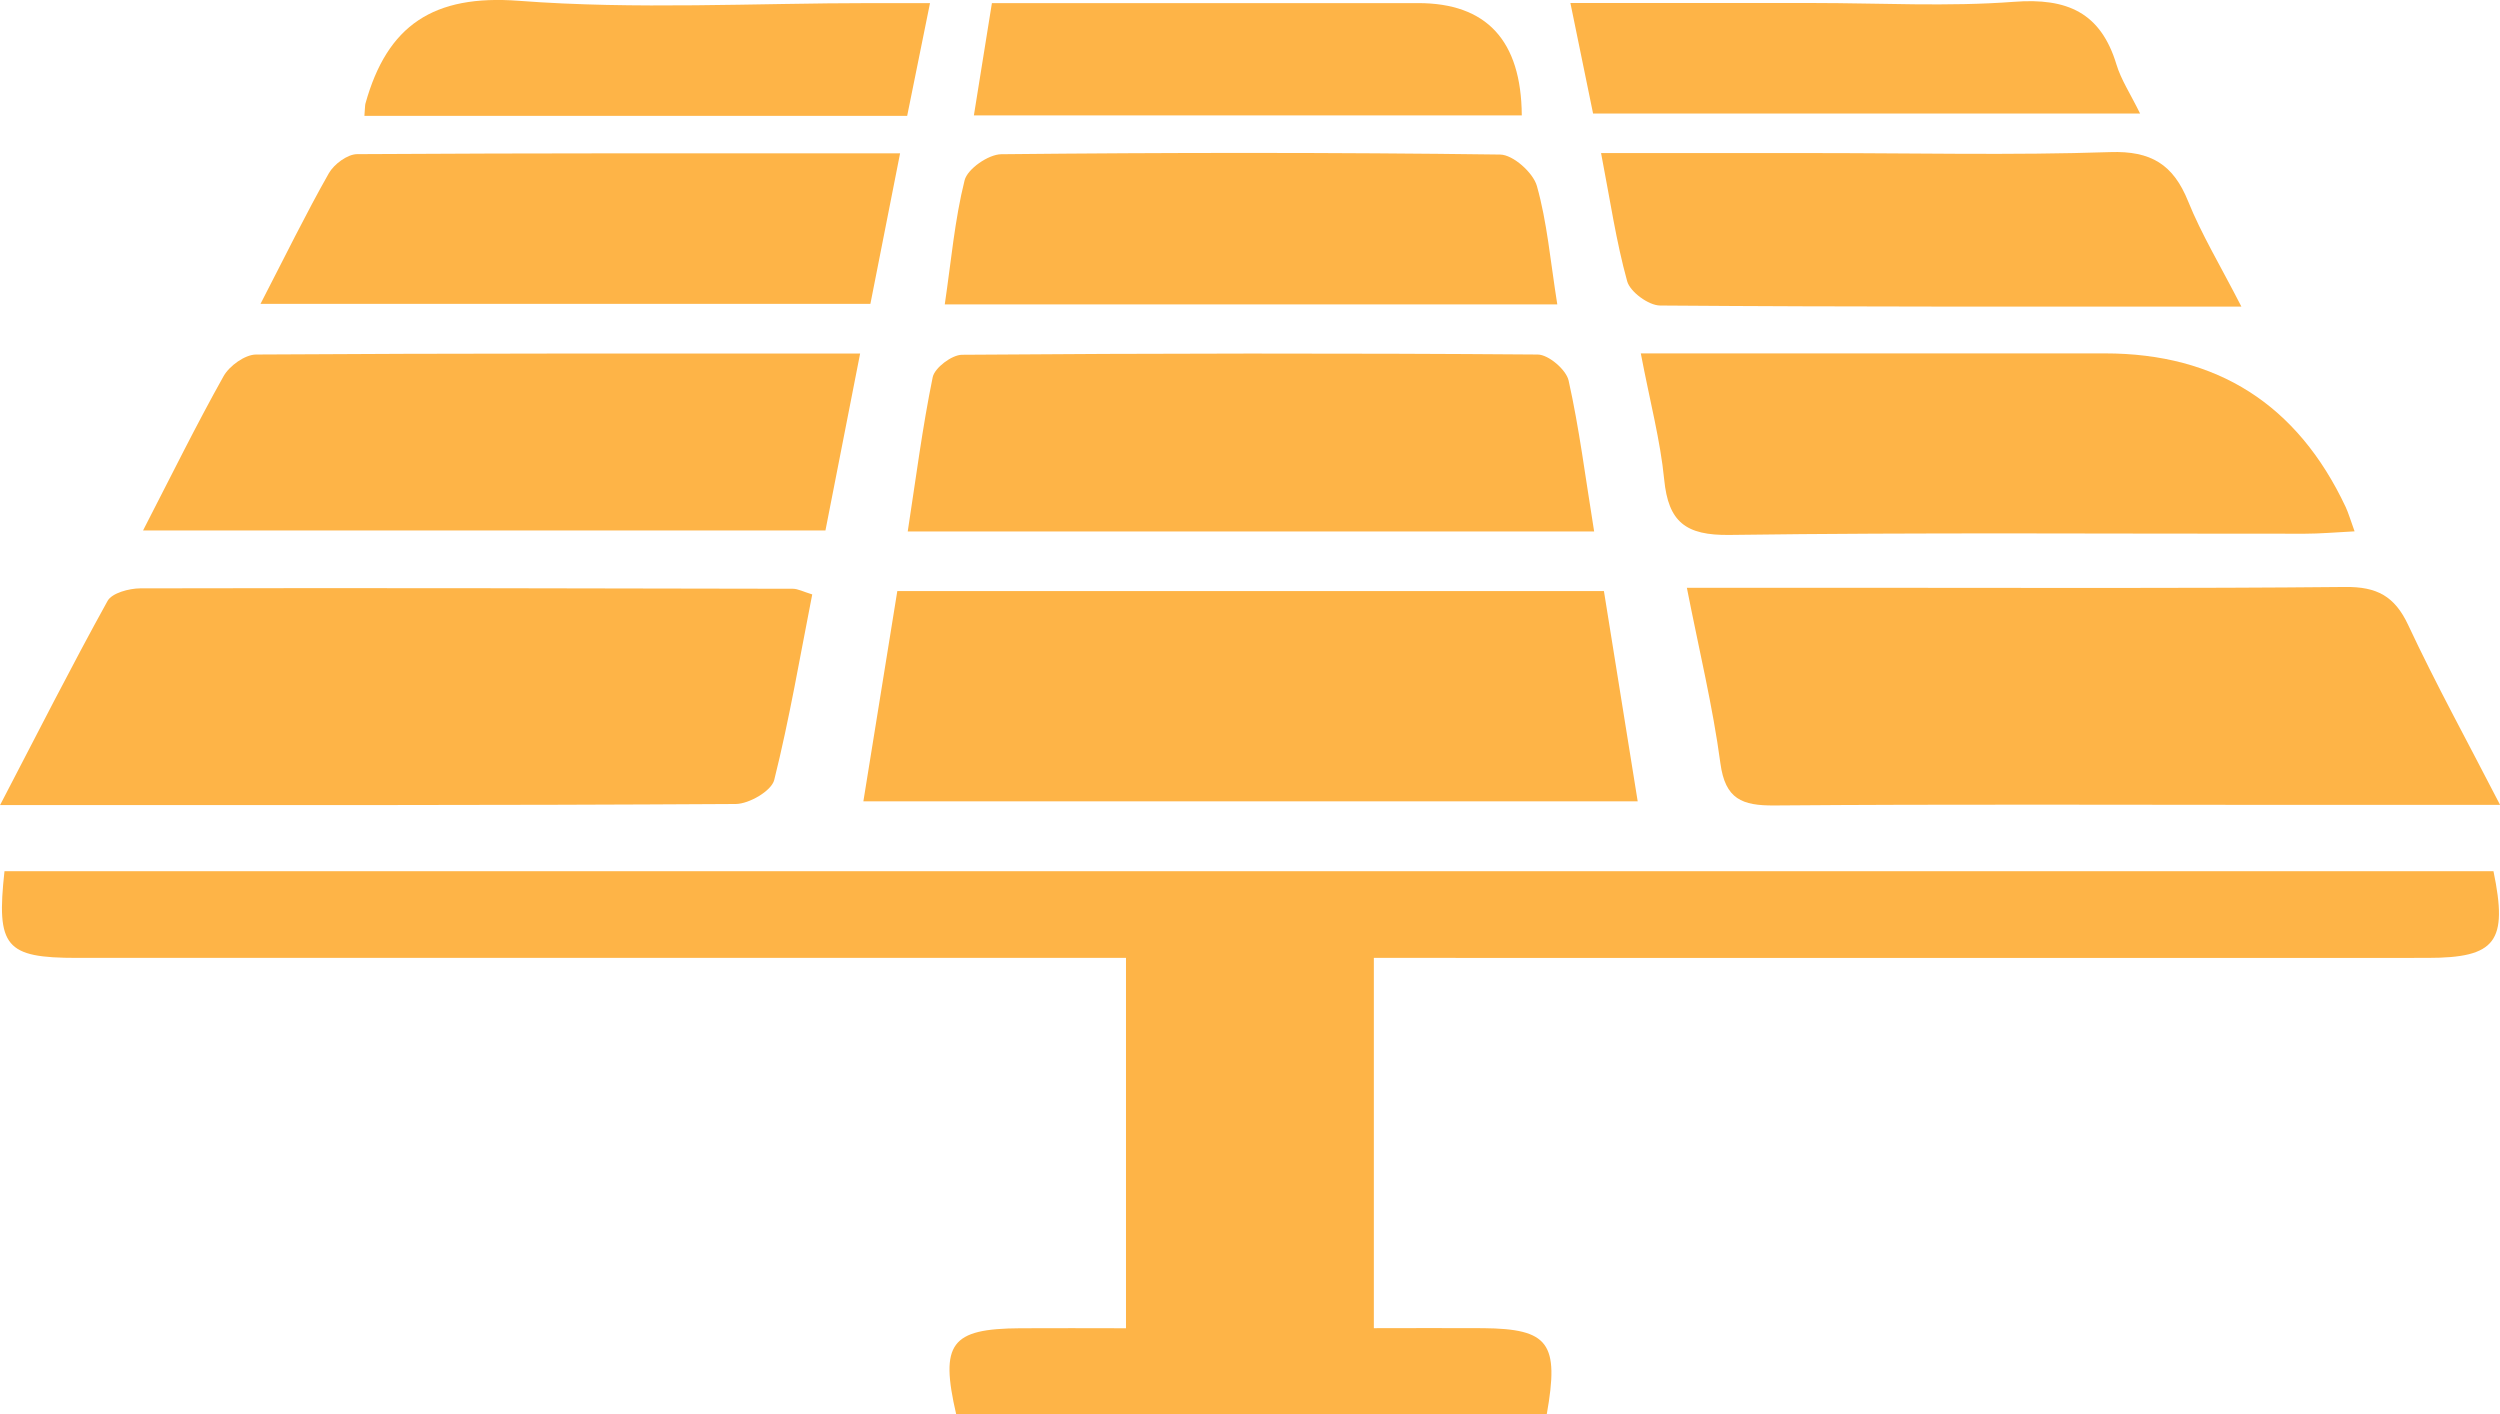
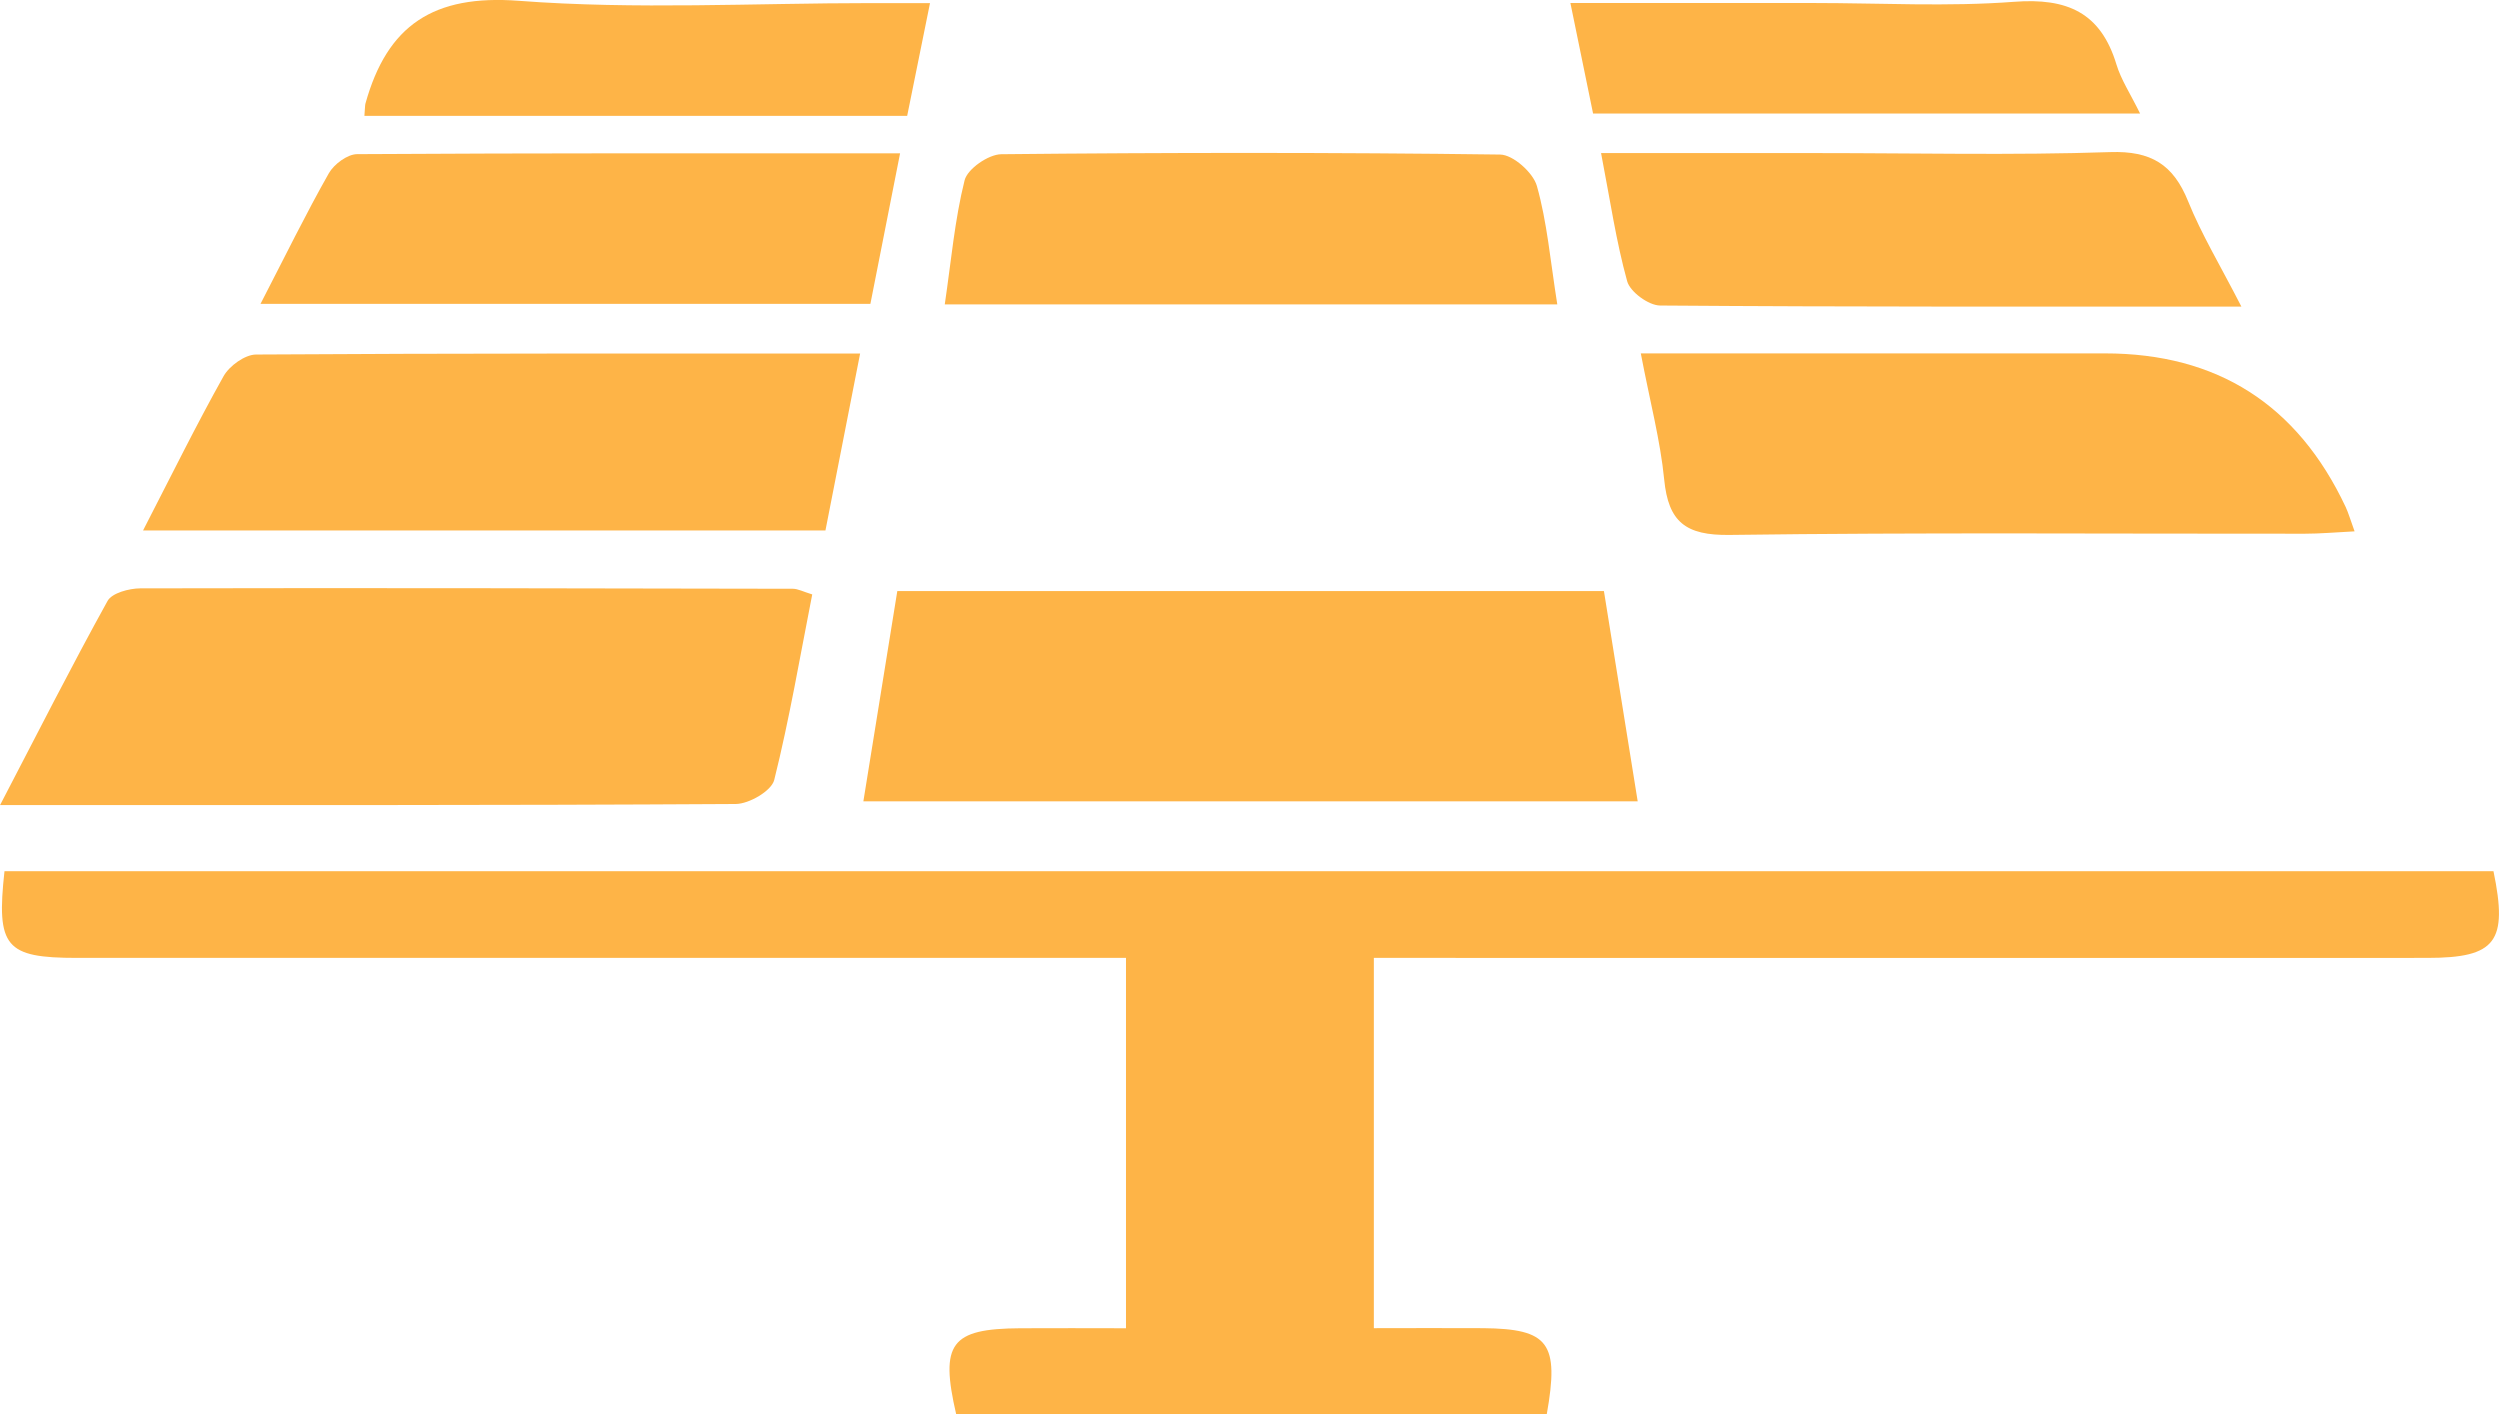
<svg xmlns="http://www.w3.org/2000/svg" id="Layer_1" data-name="Layer 1" viewBox="0 0 306.53 173.41">
  <defs>
    <style>
      .cls-1 {
        fill: #feb447;
        stroke-width: 0px;
      }
    </style>
  </defs>
  <path class="cls-1" d="M189.65,173.41h-72.41c-2.01-8.7-.67-10.5,7.85-10.55,4.17-.03,8.34,0,12.97,0v-45.41c-2.45,0-4.81,0-7.17,0-40.48,0-80.95,0-121.43,0-8.8,0-9.93-1.33-8.91-10.63h305.18c1.79,8.65.32,10.63-8.11,10.63-40.25.02-80.51,0-120.76,0-2.65,0-5.3,0-8.41,0v45.4c4.63,0,9.01-.03,13.4,0,8.05.08,9.36,1.8,7.8,10.56Z" />
-   <path class="cls-1" d="M196.66,72.47c1.39,8.68,2.72,16.95,4.14,25.78h-94.94c1.39-8.62,2.75-17.03,4.16-25.78h86.64Z" />
-   <path class="cls-1" d="M206.82,72.07c7.88,0,14.95,0,22.03,0,19.57,0,39.14.09,58.71-.1,3.85-.04,6.05,1.11,7.71,4.66,3.35,7.16,7.17,14.1,11.27,22.06-9.07,0-17,0-24.93,0-21.35,0-42.7-.1-64.04.07-3.97.03-6.04-.77-6.63-5.18-.93-6.96-2.6-13.83-4.11-21.51Z" />
+   <path class="cls-1" d="M196.66,72.47c1.39,8.68,2.72,16.95,4.14,25.78h-94.94c1.39-8.62,2.75-17.03,4.16-25.78h86.64" />
  <path class="cls-1" d="M99.59,72.88c-1.5,7.62-2.79,15.26-4.66,22.75-.33,1.34-3.08,2.94-4.72,2.95-29.55.18-59.11.13-90.2.13,4.63-8.89,8.76-17.04,13.18-25.03.54-.97,2.63-1.53,4-1.54,26.67-.06,53.35-.01,80.02.05.62,0,1.25.35,2.4.7Z" />
-   <path class="cls-1" d="M195.46,65.16h-84.16c1-6.5,1.8-12.75,3.06-18.91.24-1.15,2.34-2.74,3.59-2.75,23.53-.18,47.06-.21,70.59-.03,1.32,0,3.5,1.87,3.79,3.19,1.3,5.82,2.04,11.75,3.13,18.5Z" />
  <path class="cls-1" d="M17.54,65.04c3.51-6.81,6.53-12.95,9.87-18.91.71-1.27,2.62-2.65,3.98-2.66,24.4-.16,48.8-.12,74.07-.12-1.49,7.6-2.84,14.46-4.25,21.69H17.54Z" />
  <path class="cls-1" d="M201.17,43.33c19.72,0,38.32,0,56.92,0q20.65,0,29.51,18.82c.35.75.58,1.57,1.1,3-2.36.12-4.24.29-6.12.29-23.51.02-47.03-.17-70.53.15-5.38.07-7.49-1.6-8-6.79-.47-4.79-1.73-9.5-2.87-15.48Z" />
  <path class="cls-1" d="M190.94,37.32h-75.1c.79-5.35,1.22-10.37,2.43-15.21.35-1.4,2.92-3.18,4.49-3.2,20.39-.21,40.79-.23,61.18.04,1.58.02,4.04,2.22,4.5,3.85,1.25,4.43,1.64,9.1,2.5,14.51Z" />
  <path class="cls-1" d="M31.94,37.26c3.05-5.9,5.56-11.04,8.37-16,.63-1.12,2.28-2.35,3.47-2.36,21.93-.14,43.87-.1,66.58-.1-1.31,6.61-2.45,12.4-3.64,18.46H31.94Z" />
  <path class="cls-1" d="M274.82,37.59c-24.69,0-47.99.05-71.28-.13-1.4-.01-3.67-1.67-4.03-2.98-1.35-4.87-2.08-9.91-3.2-15.71,9.24,0,17.85,0,26.46,0,11.99,0,23.98.28,35.96-.12,5.02-.17,7.74,1.52,9.56,6.03,1.63,4.04,3.92,7.82,6.53,12.91Z" />
-   <path class="cls-1" d="M186.59,14.15h-67.18c.74-4.64,1.43-8.9,2.21-13.77,15.05,0,29.65,0,44.24,0,2.67,0,5.33,0,8,0q12.63-.01,12.73,13.77Z" />
  <path class="cls-1" d="M44.68,14.21c.09-1.09.07-1.32.13-1.52C47.48,3.1,53.13-.7,63.63.1c14.34,1.09,28.83.28,43.25.28,2.15,0,4.3,0,7.15,0-1.04,5.13-1.9,9.39-2.8,13.83H44.68Z" />
  <path class="cls-1" d="M195.33,13.92c-.93-4.54-1.76-8.61-2.78-13.55,10.4,0,20.1,0,29.8,0,8.21,0,16.45.47,24.62-.15,6.48-.49,10.6,1.31,12.53,7.68.56,1.86,1.69,3.56,2.9,6.02h-67.06Z" />
</svg>